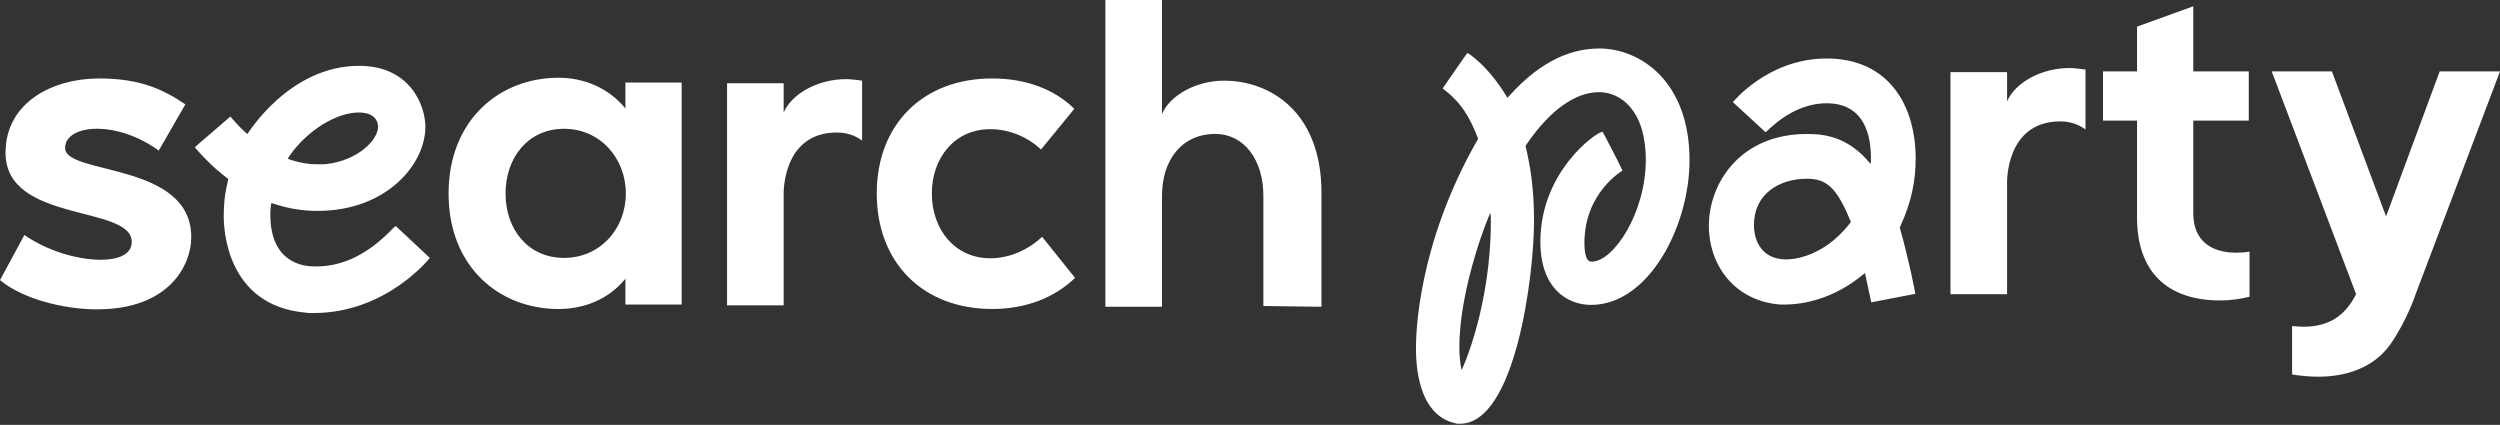
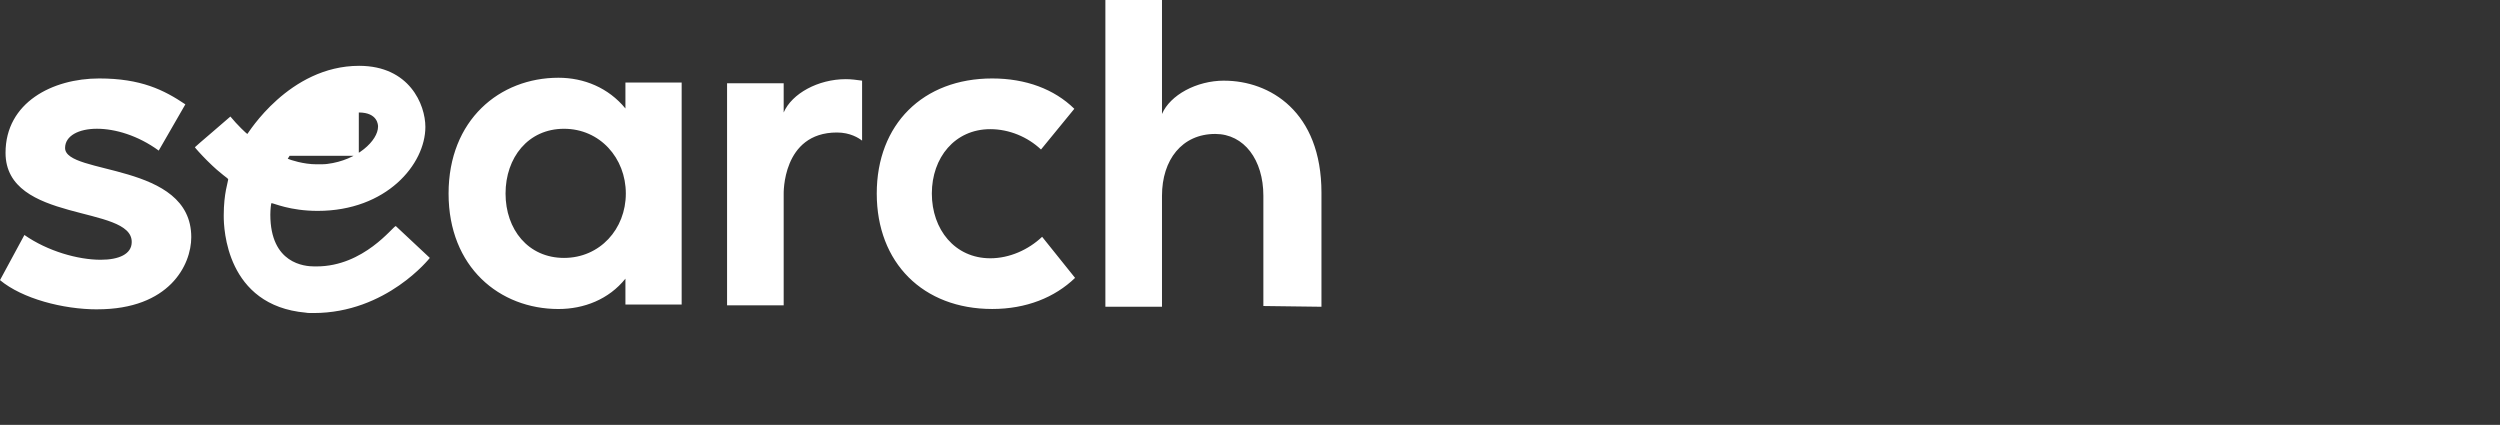
<svg xmlns="http://www.w3.org/2000/svg" width="306" height="52" viewBox="0 0 306 52" fill="none">
  <rect x="0" y="0" width="306" height="52" fill="#333333" stroke="none" />
  <g clip-path="url(#clip0_13_45)">
-     <path d="M149.835 9.875C155.405 9.875 161.747 13.635 161.747 23.597V37.547L154.636 37.456V23.961C154.636 19.569 152.281 16.395 148.748 16.395C144.67 16.395 142.228 19.564 142.228 23.961V37.547H135.299V0H142.228V13.949C143.224 11.64 146.439 9.871 149.835 9.871V9.875ZM127.556 28.985L131.589 34.014C129.097 36.414 125.61 37.819 121.445 37.819C112.974 37.819 107.314 32.159 107.314 23.688C107.314 15.218 112.974 9.603 121.445 9.603C125.564 9.603 129.052 10.916 131.498 13.317L127.419 18.3C125.787 16.759 123.523 15.809 121.213 15.809C116.867 15.809 114.057 19.296 114.057 23.688C114.057 28.08 116.867 31.613 121.213 31.613C123.568 31.613 125.878 30.572 127.556 28.985ZM105.52 9.875V17.213C105.111 16.895 104.07 16.218 102.442 16.218C95.695 16.218 95.922 23.783 95.922 23.783V37.369H88.993V10.189H95.922V13.768C96.918 11.458 100.132 9.689 103.529 9.689C104.206 9.689 104.843 9.78 105.52 9.871V9.875ZM76.552 13.272V10.102H83.435V37.278H76.552V34.109C74.515 36.646 71.478 37.823 68.354 37.823C61.152 37.823 54.905 32.704 54.905 23.692C54.905 14.681 61.156 9.516 68.354 9.516C71.478 9.516 74.469 10.739 76.552 13.276V13.272ZM69.036 31.568C73.428 31.568 76.601 28.035 76.601 23.688C76.601 19.341 73.432 15.763 69.036 15.763C64.639 15.763 61.879 19.296 61.879 23.688C61.879 28.08 64.644 31.568 69.036 31.568ZM48.447 27.671L52.611 31.568C52.611 31.568 47.314 38.315 38.389 38.315C37.935 38.315 37.621 38.315 37.439 38.27C27.655 37.41 27.386 27.899 27.386 26.494V26.312C27.386 23.684 27.932 22.192 27.932 21.965C27.932 21.783 27.209 21.511 25.349 19.655C24.626 18.932 23.853 18.069 23.853 18.023C23.853 17.978 27.973 14.491 28.2 14.263C29.014 15.259 30.192 16.391 30.283 16.391C30.328 16.391 35.357 8.057 43.959 8.057C50.12 8.057 52.066 12.813 52.066 15.532C52.066 20.106 47.31 25.812 38.885 25.812C35.489 25.812 33.497 24.862 33.225 24.862C33.179 24.862 33.088 25.676 33.088 26.267C33.088 32.291 37.299 32.609 38.476 32.609H38.749C44.546 32.609 48.124 27.671 48.442 27.671H48.447ZM35.447 19.069L35.22 19.432C35.538 19.569 37.121 20.11 38.753 20.11C39.208 20.11 39.794 20.11 40.067 20.064C43.736 19.61 46.273 17.209 46.273 15.491C46.273 15.354 46.273 13.768 43.918 13.768C41.199 13.768 37.621 15.941 35.447 19.065V19.069ZM11.912 37.865C7.702 37.865 2.719 36.551 0 34.286L2.987 28.762C5.843 30.754 9.553 31.795 12.317 31.795C14.536 31.795 16.123 31.117 16.123 29.622C16.168 25.048 0.678 27.357 0.678 18.705C0.678 12.544 6.429 9.603 12.135 9.603C17.255 9.603 20.06 11.007 22.688 12.772L19.428 18.432C16.891 16.577 14.086 15.759 11.863 15.759C9.64 15.759 7.966 16.619 7.966 18.114C7.966 21.465 23.411 19.792 23.411 29.031C23.411 32.427 20.738 37.861 11.908 37.861L11.912 37.865Z" fill="white" />
-     <path d="M292.051 26.494L298.616 8.739H306L295.674 36.005C295.674 36.051 294.542 39.356 292.596 42.12C290.559 45.021 287.163 46.108 283.766 46.108C282.77 46.108 281.684 46.017 280.552 45.835V39.902C281.006 39.947 281.457 39.993 281.911 39.993C284.944 39.993 286.985 38.77 288.386 36.005L278.06 8.739H285.444V8.784L292.055 26.494H292.051ZM271.763 36.774C265.243 36.774 261.574 33.241 261.574 26.63V14.763H257.409V8.739H261.574V3.26L268.458 0.769V8.739H275.25V14.763H268.458V26.13C268.458 29.436 270.631 30.931 273.709 30.931C274.3 30.931 274.841 30.886 275.341 30.795V36.319C274.255 36.592 273.032 36.774 271.763 36.774ZM255.264 8.516V15.854C254.855 15.536 253.814 14.858 252.186 14.858C245.439 14.858 245.666 22.424 245.666 22.424V36.01H238.737V8.83H245.666V12.408C246.662 10.098 249.876 8.33 253.273 8.33C253.95 8.33 254.587 8.421 255.264 8.512V8.516ZM223.56 7.156C231.213 7.156 234.477 12.954 234.477 19.387C234.477 22.015 234.022 24.643 232.531 27.857C233.663 31.845 234.431 35.782 234.431 35.964L229.043 37.005L228.275 33.427C228.139 33.427 224.333 37.278 218.313 37.278H217.949C212.334 36.869 209.165 32.477 209.165 27.63C209.165 22.511 212.925 16.399 221.168 16.399C223.296 16.399 226.242 16.718 228.957 20.069L229.002 19.705V19.341C229.002 15.445 227.461 12.639 223.614 12.639C219.176 12.639 216.321 16.172 216.094 16.172L212.107 12.503C212.107 12.503 216.408 7.161 223.565 7.161L223.56 7.156ZM218.623 31.75H218.668C219.123 31.75 223.106 31.704 226.548 27.175C224.825 22.92 223.56 21.878 221.16 21.878C217.718 21.878 214.685 23.779 214.685 27.539C214.685 29.531 215.681 31.75 218.627 31.75H218.623ZM195.744 5.933C200.728 5.933 206.797 9.921 206.797 19.61C206.797 27.671 201.814 37.319 194.749 37.319C191.894 37.319 188.543 35.373 188.543 29.576C188.543 20.969 195.426 16.127 196.149 16.127C196.195 16.127 198.595 20.792 198.595 20.883C198.595 20.883 193.931 23.556 193.931 29.758C193.931 31.84 194.517 32.022 194.745 32.022H194.835C197.509 32.022 201.446 26.043 201.446 19.569C201.446 13.453 198.323 11.28 195.74 11.28C192.798 11.28 189.761 13.499 187.043 17.395L186.725 17.85C187.224 19.978 187.766 22.742 187.766 26.998C187.766 33.836 185.456 51.864 178.709 51.864C178.436 51.864 178.254 51.864 178.163 51.818C173.453 50.777 173.317 44.389 173.317 42.67V42.488C173.317 41.083 173.453 29.944 180.923 16.99C179.928 14.363 178.841 12.507 176.577 10.83C177.209 9.925 179.564 6.483 179.609 6.483C179.655 6.483 182.101 7.933 184.502 11.962L184.774 11.689C188.848 7.161 192.654 5.938 195.736 5.938L195.744 5.933ZM178.899 45.29C178.944 45.29 182.477 37.637 182.477 27.13V26.721C182.477 26.312 182.431 26.089 182.431 26.089C182.295 26.089 178.626 35.146 178.626 42.484C178.626 44.339 178.899 45.203 178.899 45.294V45.29Z" fill="white" />
+     <path d="M149.835 9.875C155.405 9.875 161.747 13.635 161.747 23.597V37.547L154.636 37.456V23.961C154.636 19.569 152.281 16.395 148.748 16.395C144.67 16.395 142.228 19.564 142.228 23.961V37.547H135.299V0H142.228V13.949C143.224 11.64 146.439 9.871 149.835 9.871V9.875ZM127.556 28.985L131.589 34.014C129.097 36.414 125.61 37.819 121.445 37.819C112.974 37.819 107.314 32.159 107.314 23.688C107.314 15.218 112.974 9.603 121.445 9.603C125.564 9.603 129.052 10.916 131.498 13.317L127.419 18.3C125.787 16.759 123.523 15.809 121.213 15.809C116.867 15.809 114.057 19.296 114.057 23.688C114.057 28.08 116.867 31.613 121.213 31.613C123.568 31.613 125.878 30.572 127.556 28.985ZM105.52 9.875V17.213C105.111 16.895 104.07 16.218 102.442 16.218C95.695 16.218 95.922 23.783 95.922 23.783V37.369H88.993V10.189H95.922V13.768C96.918 11.458 100.132 9.689 103.529 9.689C104.206 9.689 104.843 9.78 105.52 9.871V9.875ZM76.552 13.272V10.102H83.435V37.278H76.552V34.109C74.515 36.646 71.478 37.823 68.354 37.823C61.152 37.823 54.905 32.704 54.905 23.692C54.905 14.681 61.156 9.516 68.354 9.516C71.478 9.516 74.469 10.739 76.552 13.276V13.272ZM69.036 31.568C73.428 31.568 76.601 28.035 76.601 23.688C76.601 19.341 73.432 15.763 69.036 15.763C64.639 15.763 61.879 19.296 61.879 23.688C61.879 28.08 64.644 31.568 69.036 31.568ZM48.447 27.671L52.611 31.568C52.611 31.568 47.314 38.315 38.389 38.315C37.935 38.315 37.621 38.315 37.439 38.27C27.655 37.41 27.386 27.899 27.386 26.494V26.312C27.386 23.684 27.932 22.192 27.932 21.965C27.932 21.783 27.209 21.511 25.349 19.655C24.626 18.932 23.853 18.069 23.853 18.023C23.853 17.978 27.973 14.491 28.2 14.263C29.014 15.259 30.192 16.391 30.283 16.391C30.328 16.391 35.357 8.057 43.959 8.057C50.12 8.057 52.066 12.813 52.066 15.532C52.066 20.106 47.31 25.812 38.885 25.812C35.489 25.812 33.497 24.862 33.225 24.862C33.179 24.862 33.088 25.676 33.088 26.267C33.088 32.291 37.299 32.609 38.476 32.609H38.749C44.546 32.609 48.124 27.671 48.442 27.671H48.447ZM35.447 19.069L35.22 19.432C35.538 19.569 37.121 20.11 38.753 20.11C39.208 20.11 39.794 20.11 40.067 20.064C43.736 19.61 46.273 17.209 46.273 15.491C46.273 15.354 46.273 13.768 43.918 13.768V19.069ZM11.912 37.865C7.702 37.865 2.719 36.551 0 34.286L2.987 28.762C5.843 30.754 9.553 31.795 12.317 31.795C14.536 31.795 16.123 31.117 16.123 29.622C16.168 25.048 0.678 27.357 0.678 18.705C0.678 12.544 6.429 9.603 12.135 9.603C17.255 9.603 20.06 11.007 22.688 12.772L19.428 18.432C16.891 16.577 14.086 15.759 11.863 15.759C9.64 15.759 7.966 16.619 7.966 18.114C7.966 21.465 23.411 19.792 23.411 29.031C23.411 32.427 20.738 37.861 11.908 37.861L11.912 37.865Z" fill="white" />
  </g>
  <defs>
    <clipPath id="clip0_13_45">
      <rect width="306" height="51.855" fill="white" />
    </clipPath>
  </defs>
</svg>